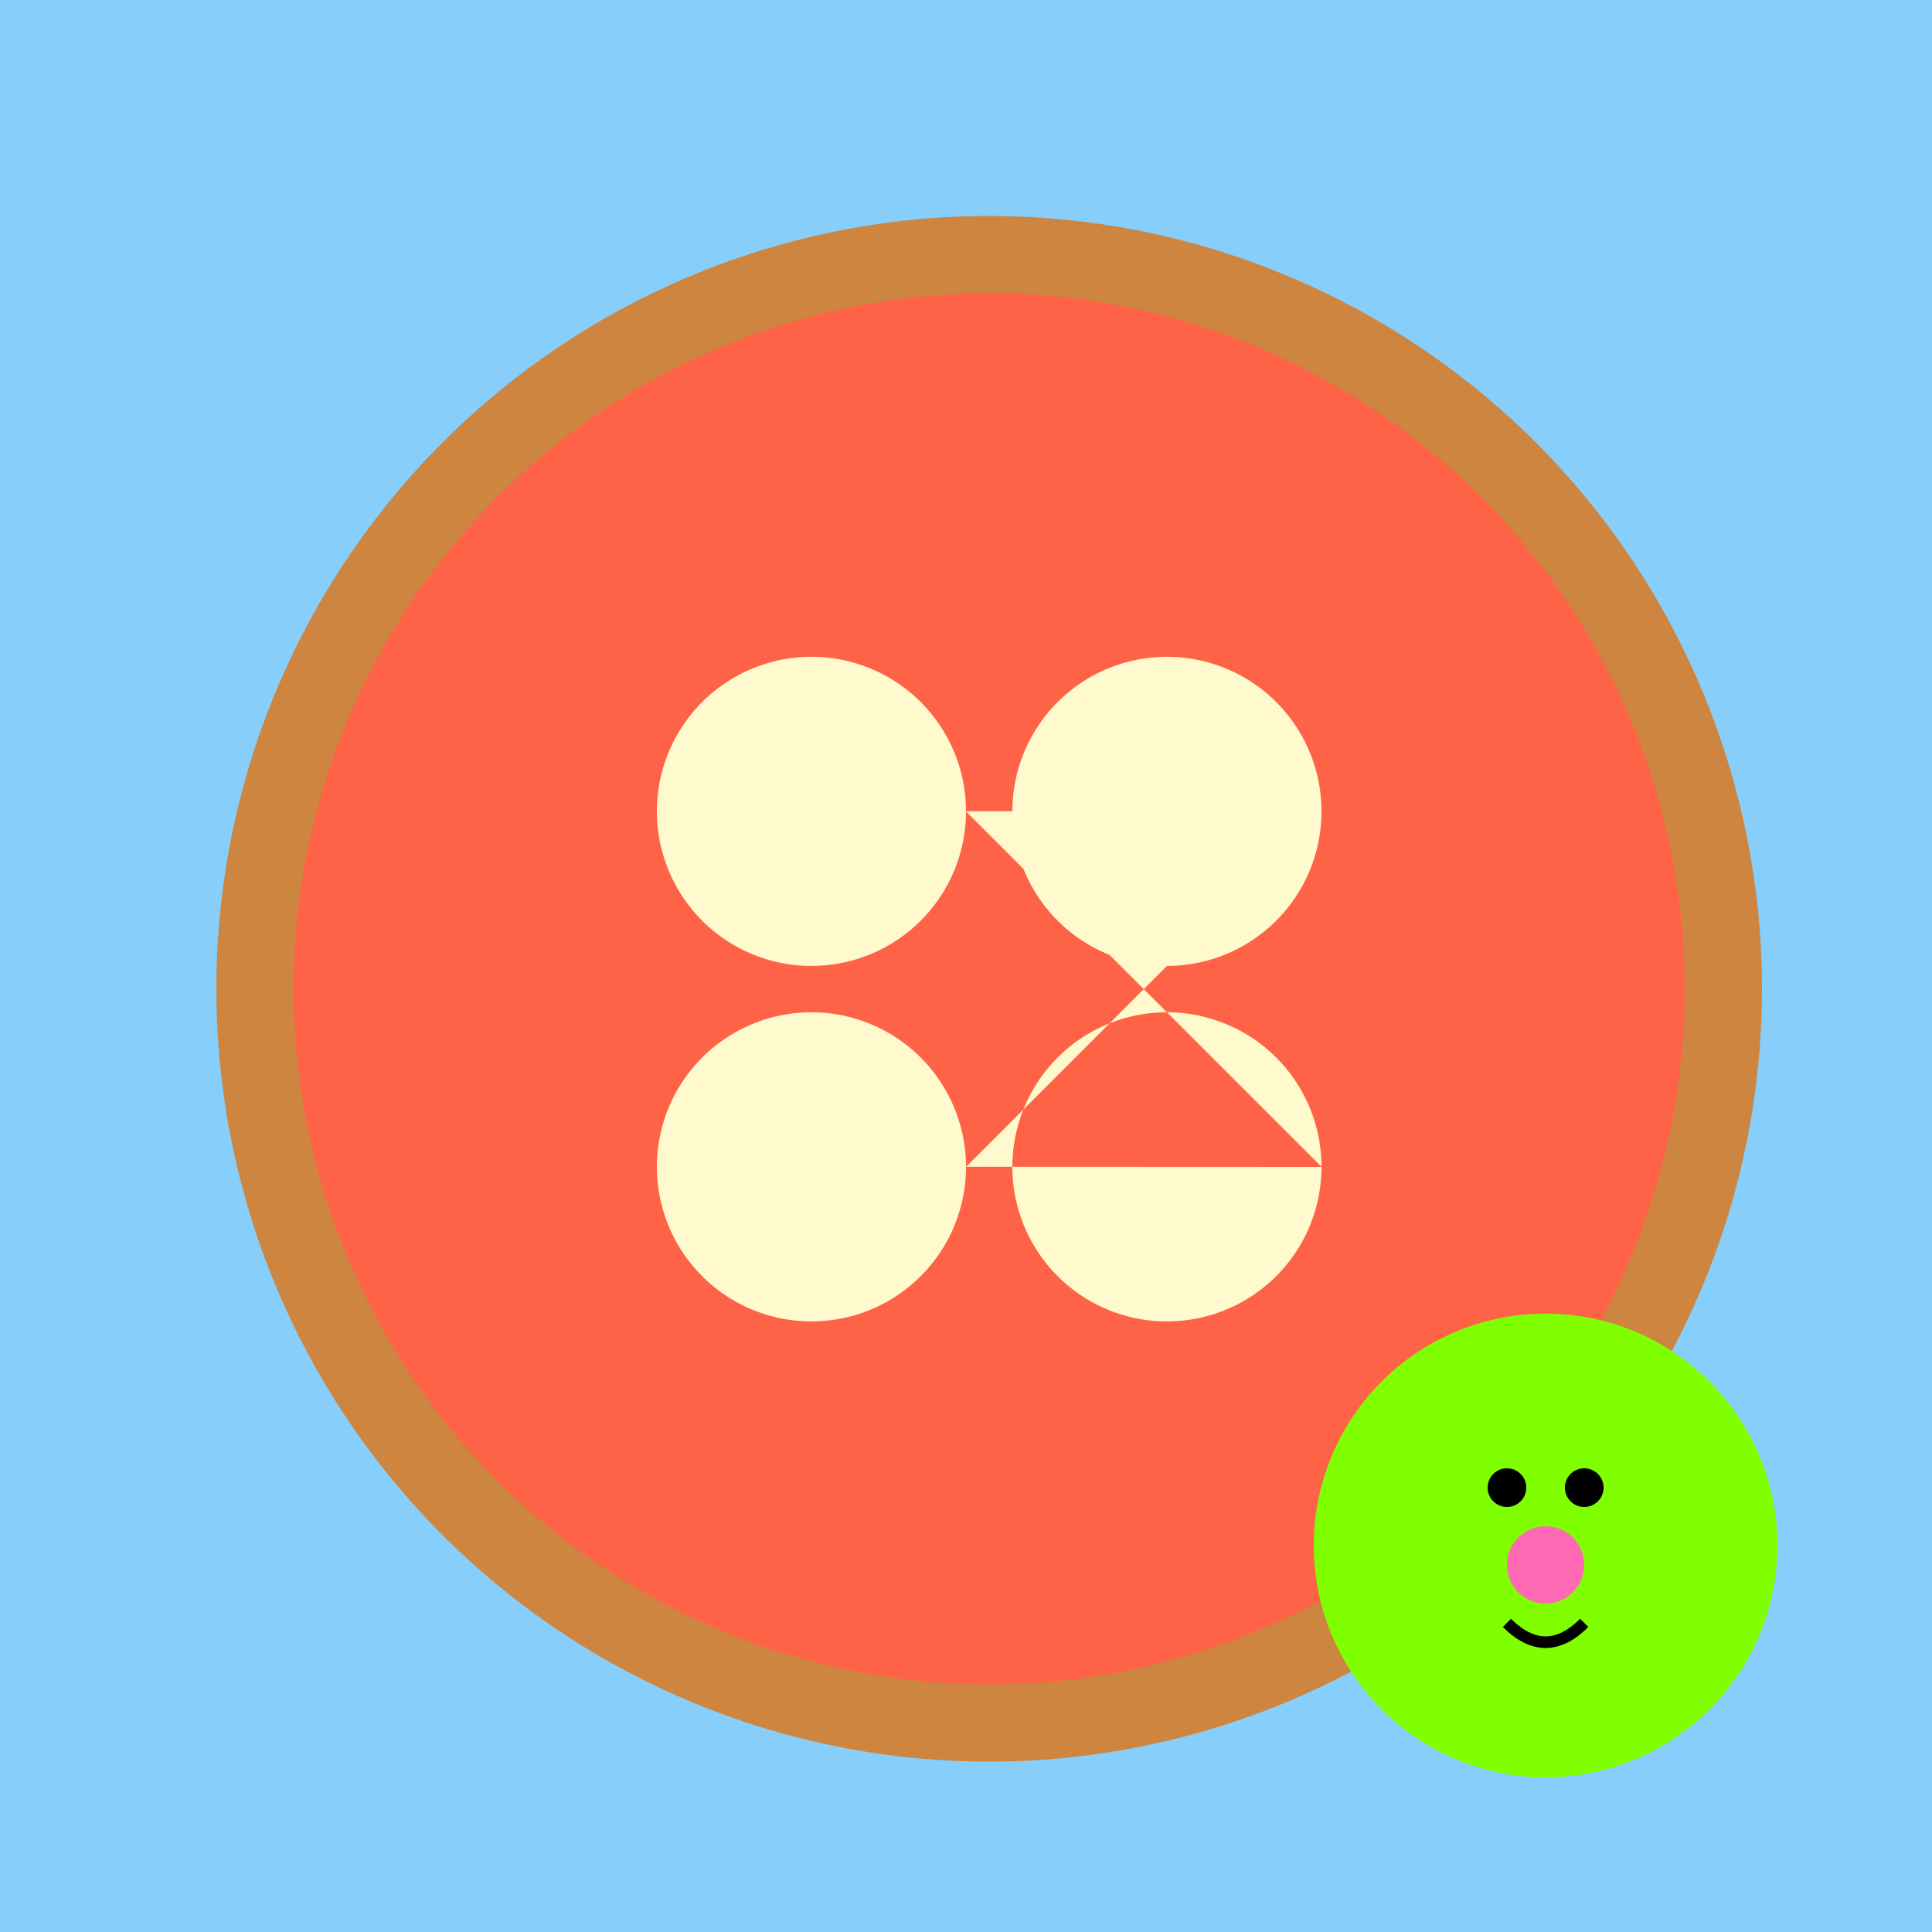
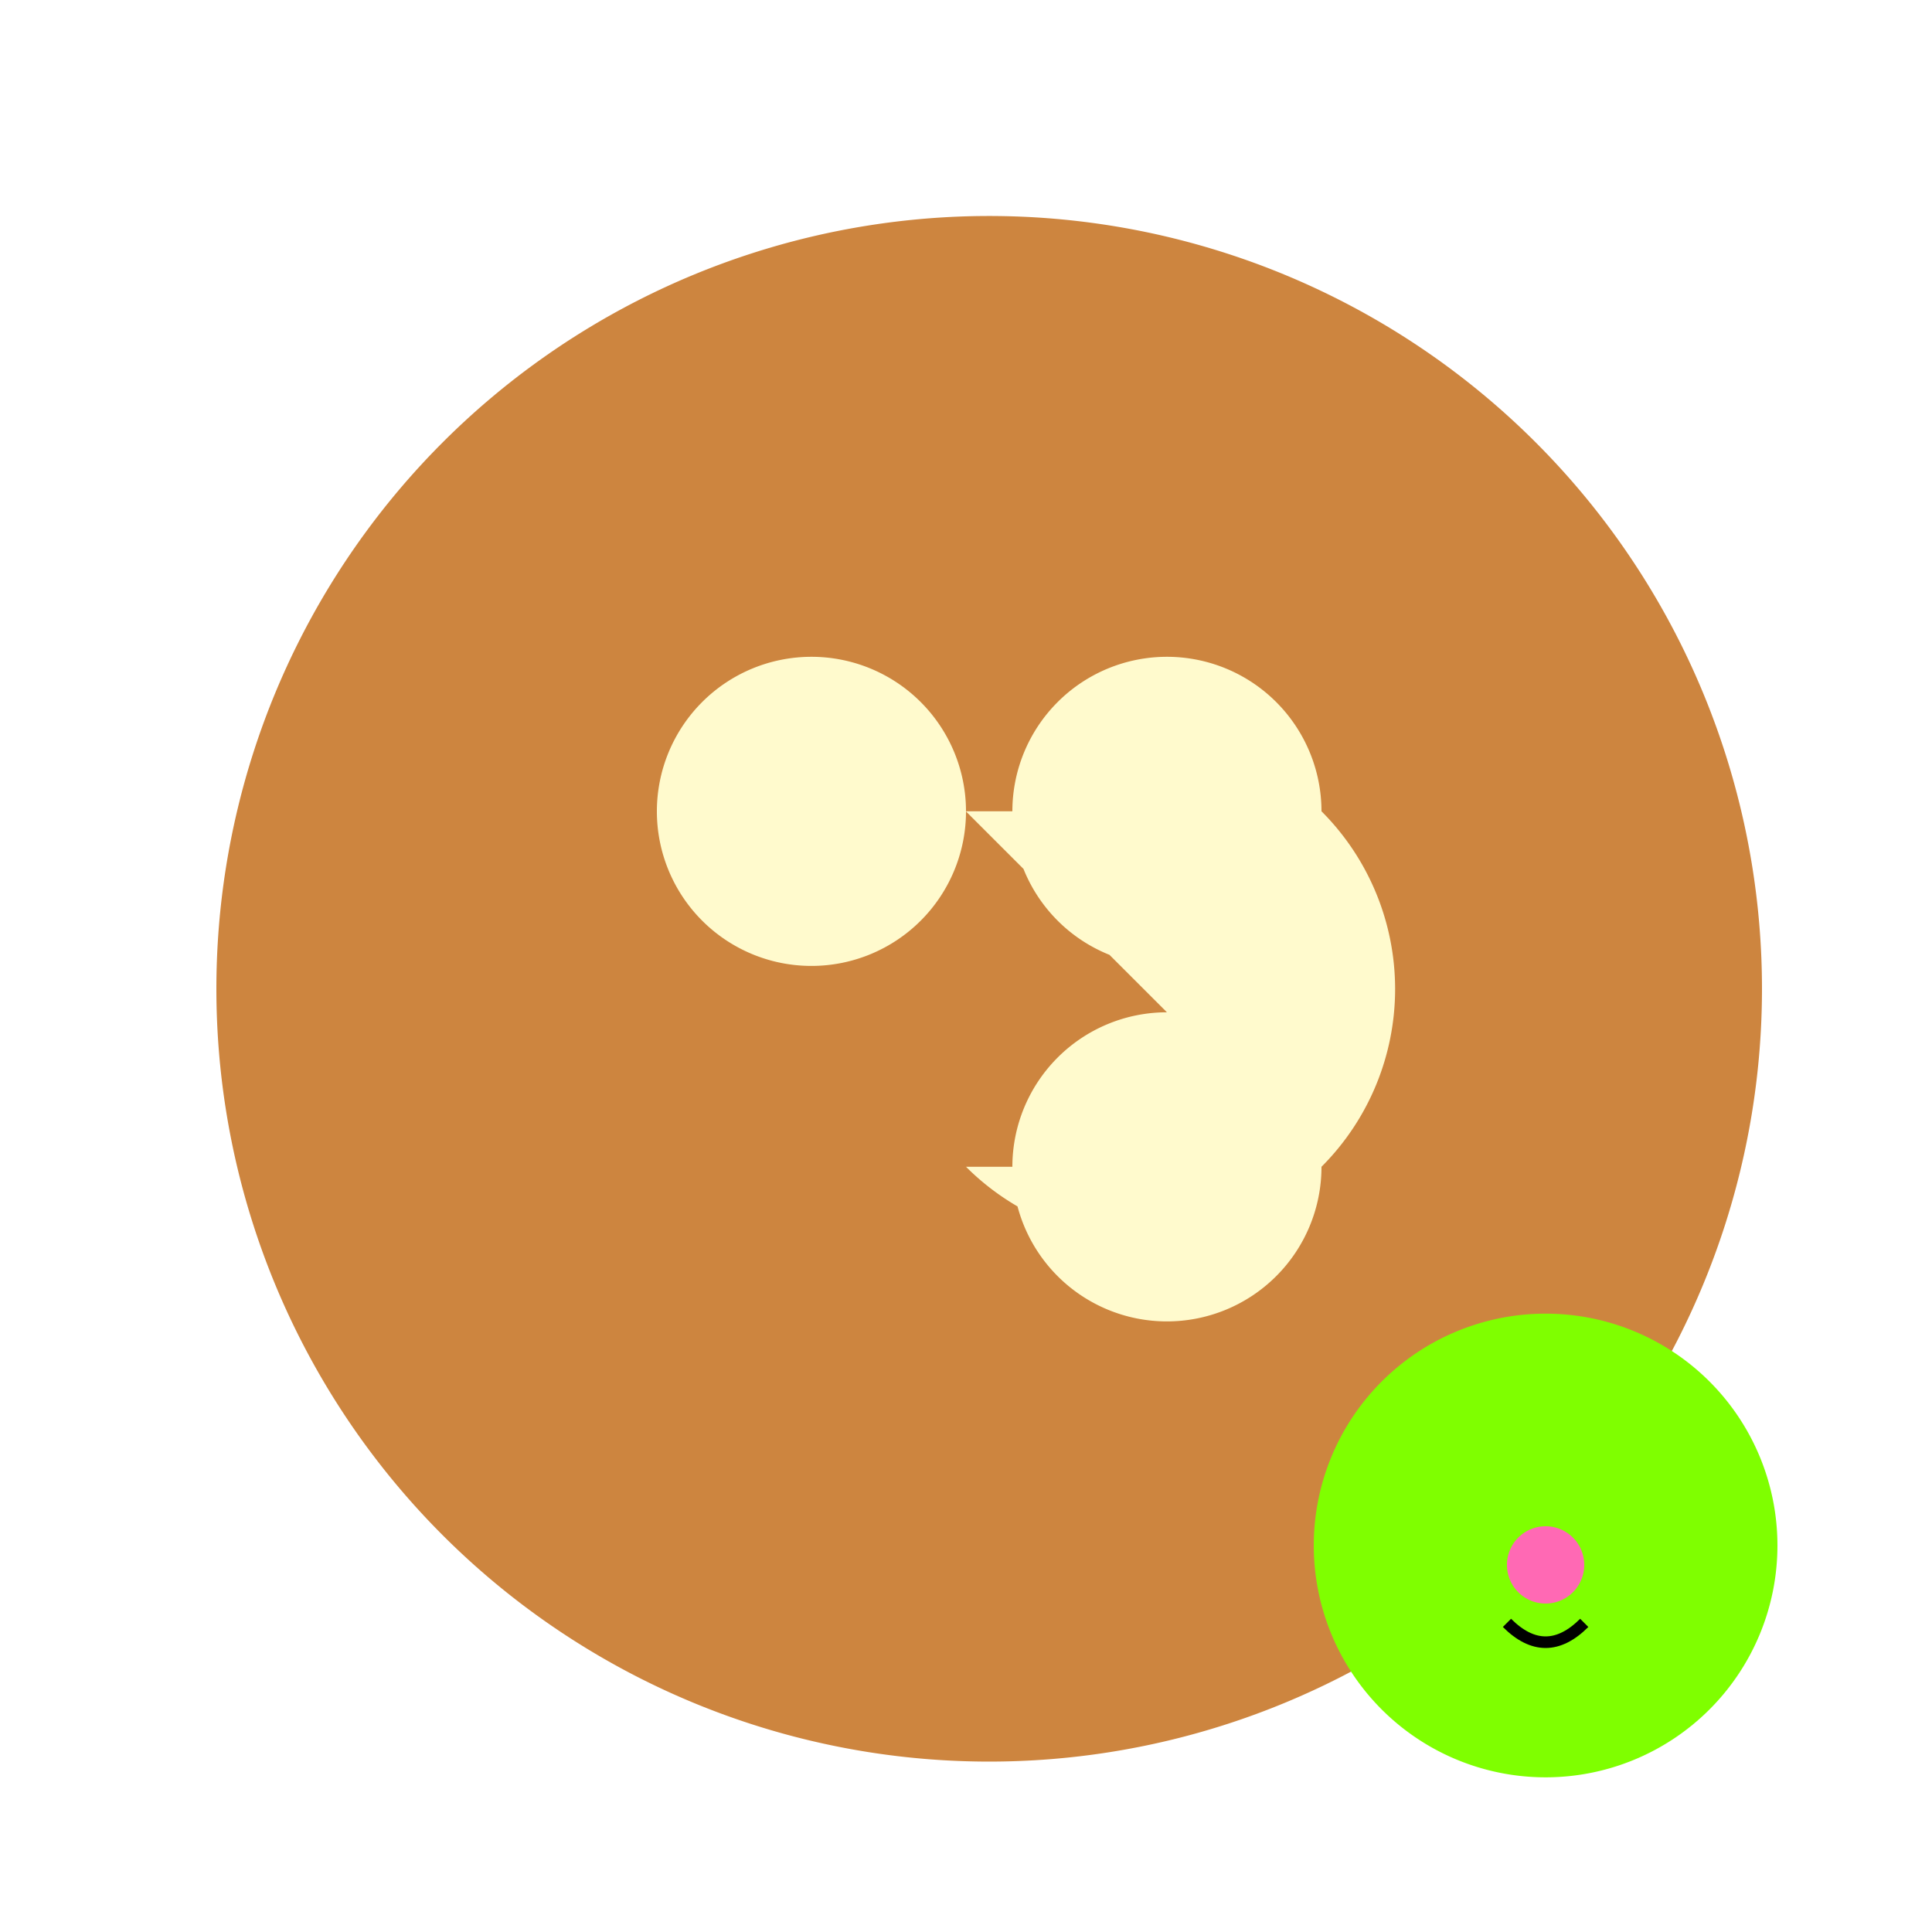
<svg xmlns="http://www.w3.org/2000/svg" width="500" height="500">
  <defs />
  <g>
-     <rect fill="#87CEFA" stroke="none" x="0" y="0" width="512" height="512" />
    <path fill="#CD853F" stroke="none" paint-order="stroke fill markers" d=" M 456 256 A 200 200 0 1 1 456 255.8" />
-     <path fill="#FF6347" stroke="none" paint-order="stroke fill markers" d=" M 436 256 A 180 180 0 1 1 436 255.82" />
-     <path fill="#FFFACD" stroke="none" paint-order="stroke fill markers" d=" M 250 210 A 40 40 0 1 1 250 209.96 L 342 210 A 40 40 0 1 1 342 209.96 L 250 302 A 40 40 0 1 1 250 301.96 L 342 302 A 40 40 0 1 1 342 301.96" />
+     <path fill="#FFFACD" stroke="none" paint-order="stroke fill markers" d=" M 250 210 A 40 40 0 1 1 250 209.96 L 342 210 A 40 40 0 1 1 342 209.96 A 40 40 0 1 1 250 301.96 L 342 302 A 40 40 0 1 1 342 301.96" />
    <path fill="#7FFF00" stroke="none" paint-order="stroke fill markers" d=" M 460 400 A 60 60 0 1 1 460 399.94" />
-     <path fill="#7FFF00" stroke="none" paint-order="stroke fill markers" d=" M 395 375 A 20 20 0 1 1 395 374.98 L 445 375 A 20 20 0 1 1 445 374.98" />
-     <path fill="#000000" stroke="none" paint-order="stroke fill markers" d=" M 395 385 A 5 5 0 1 1 395 384.995 L 415 385 A 5 5 0 1 1 415 384.995" />
    <path fill="#FF69B4" stroke="none" paint-order="stroke fill markers" d=" M 410 405 A 10 10 0 1 1 410 404.99" />
    <path fill="none" stroke="#000000" paint-order="fill stroke markers" d=" M 390 420 Q 400 430 410 420" stroke-miterlimit="10" stroke-width="3" stroke-dasharray="" />
  </g>
</svg>